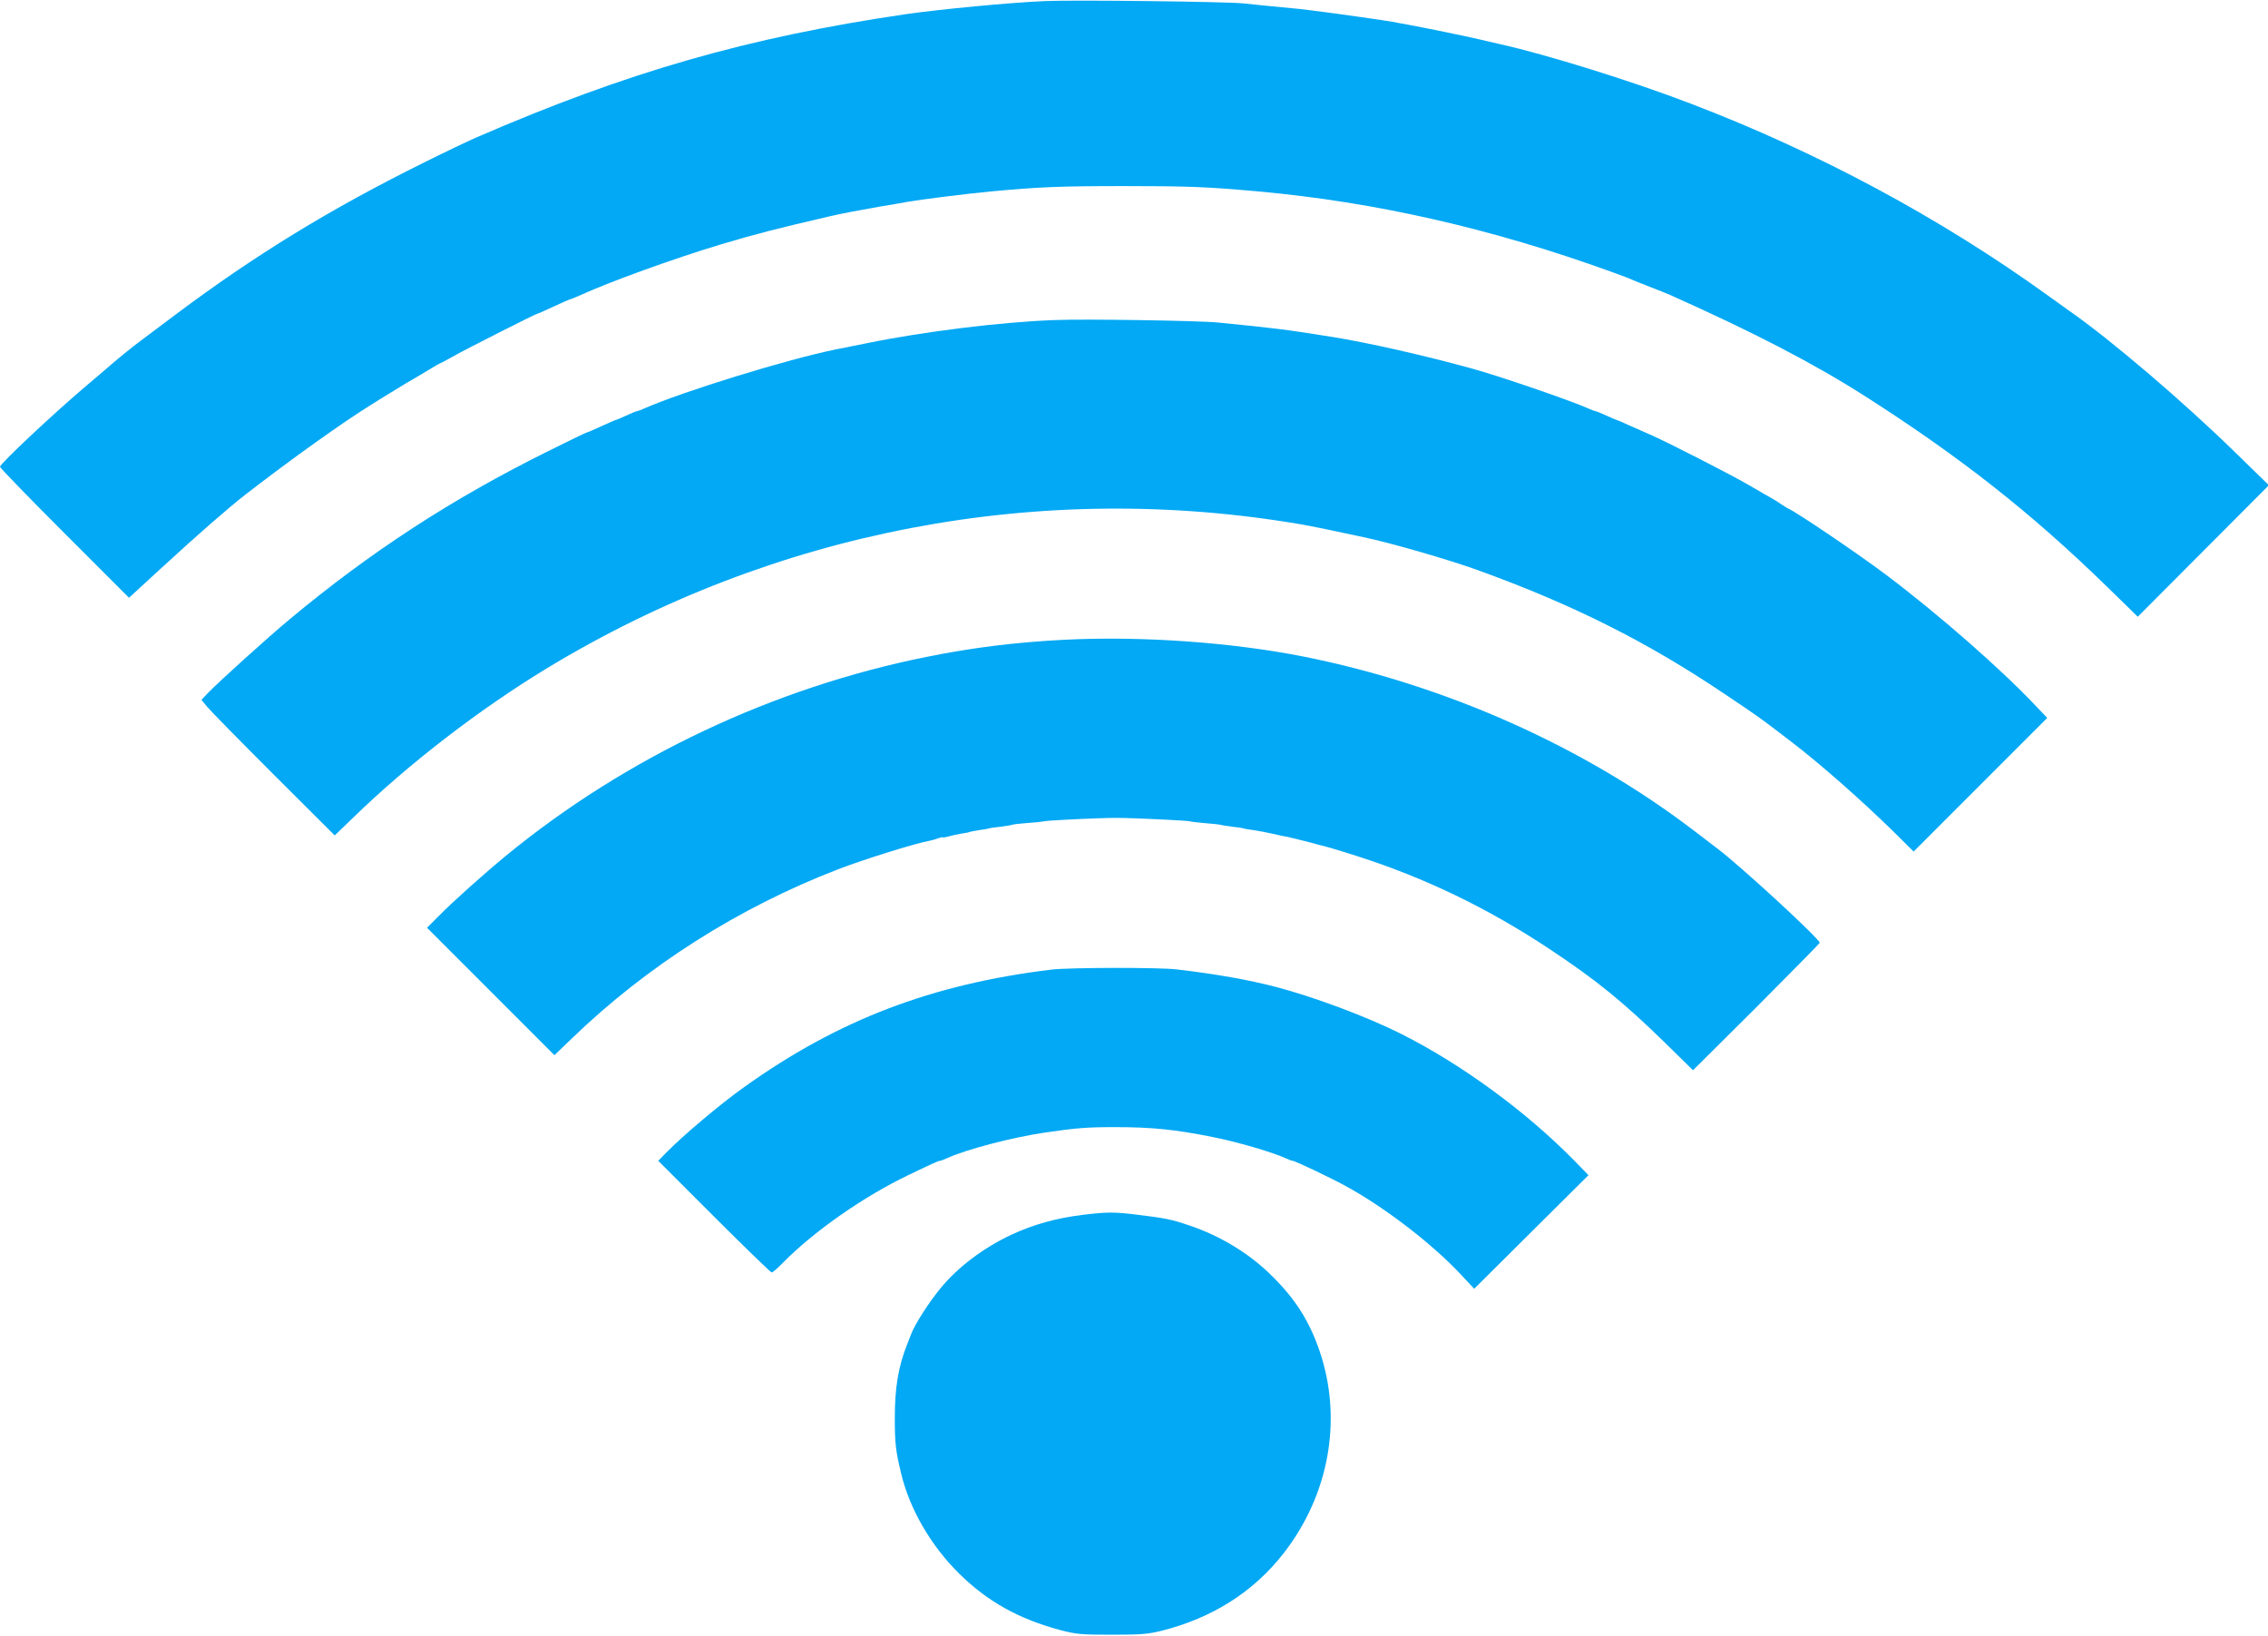
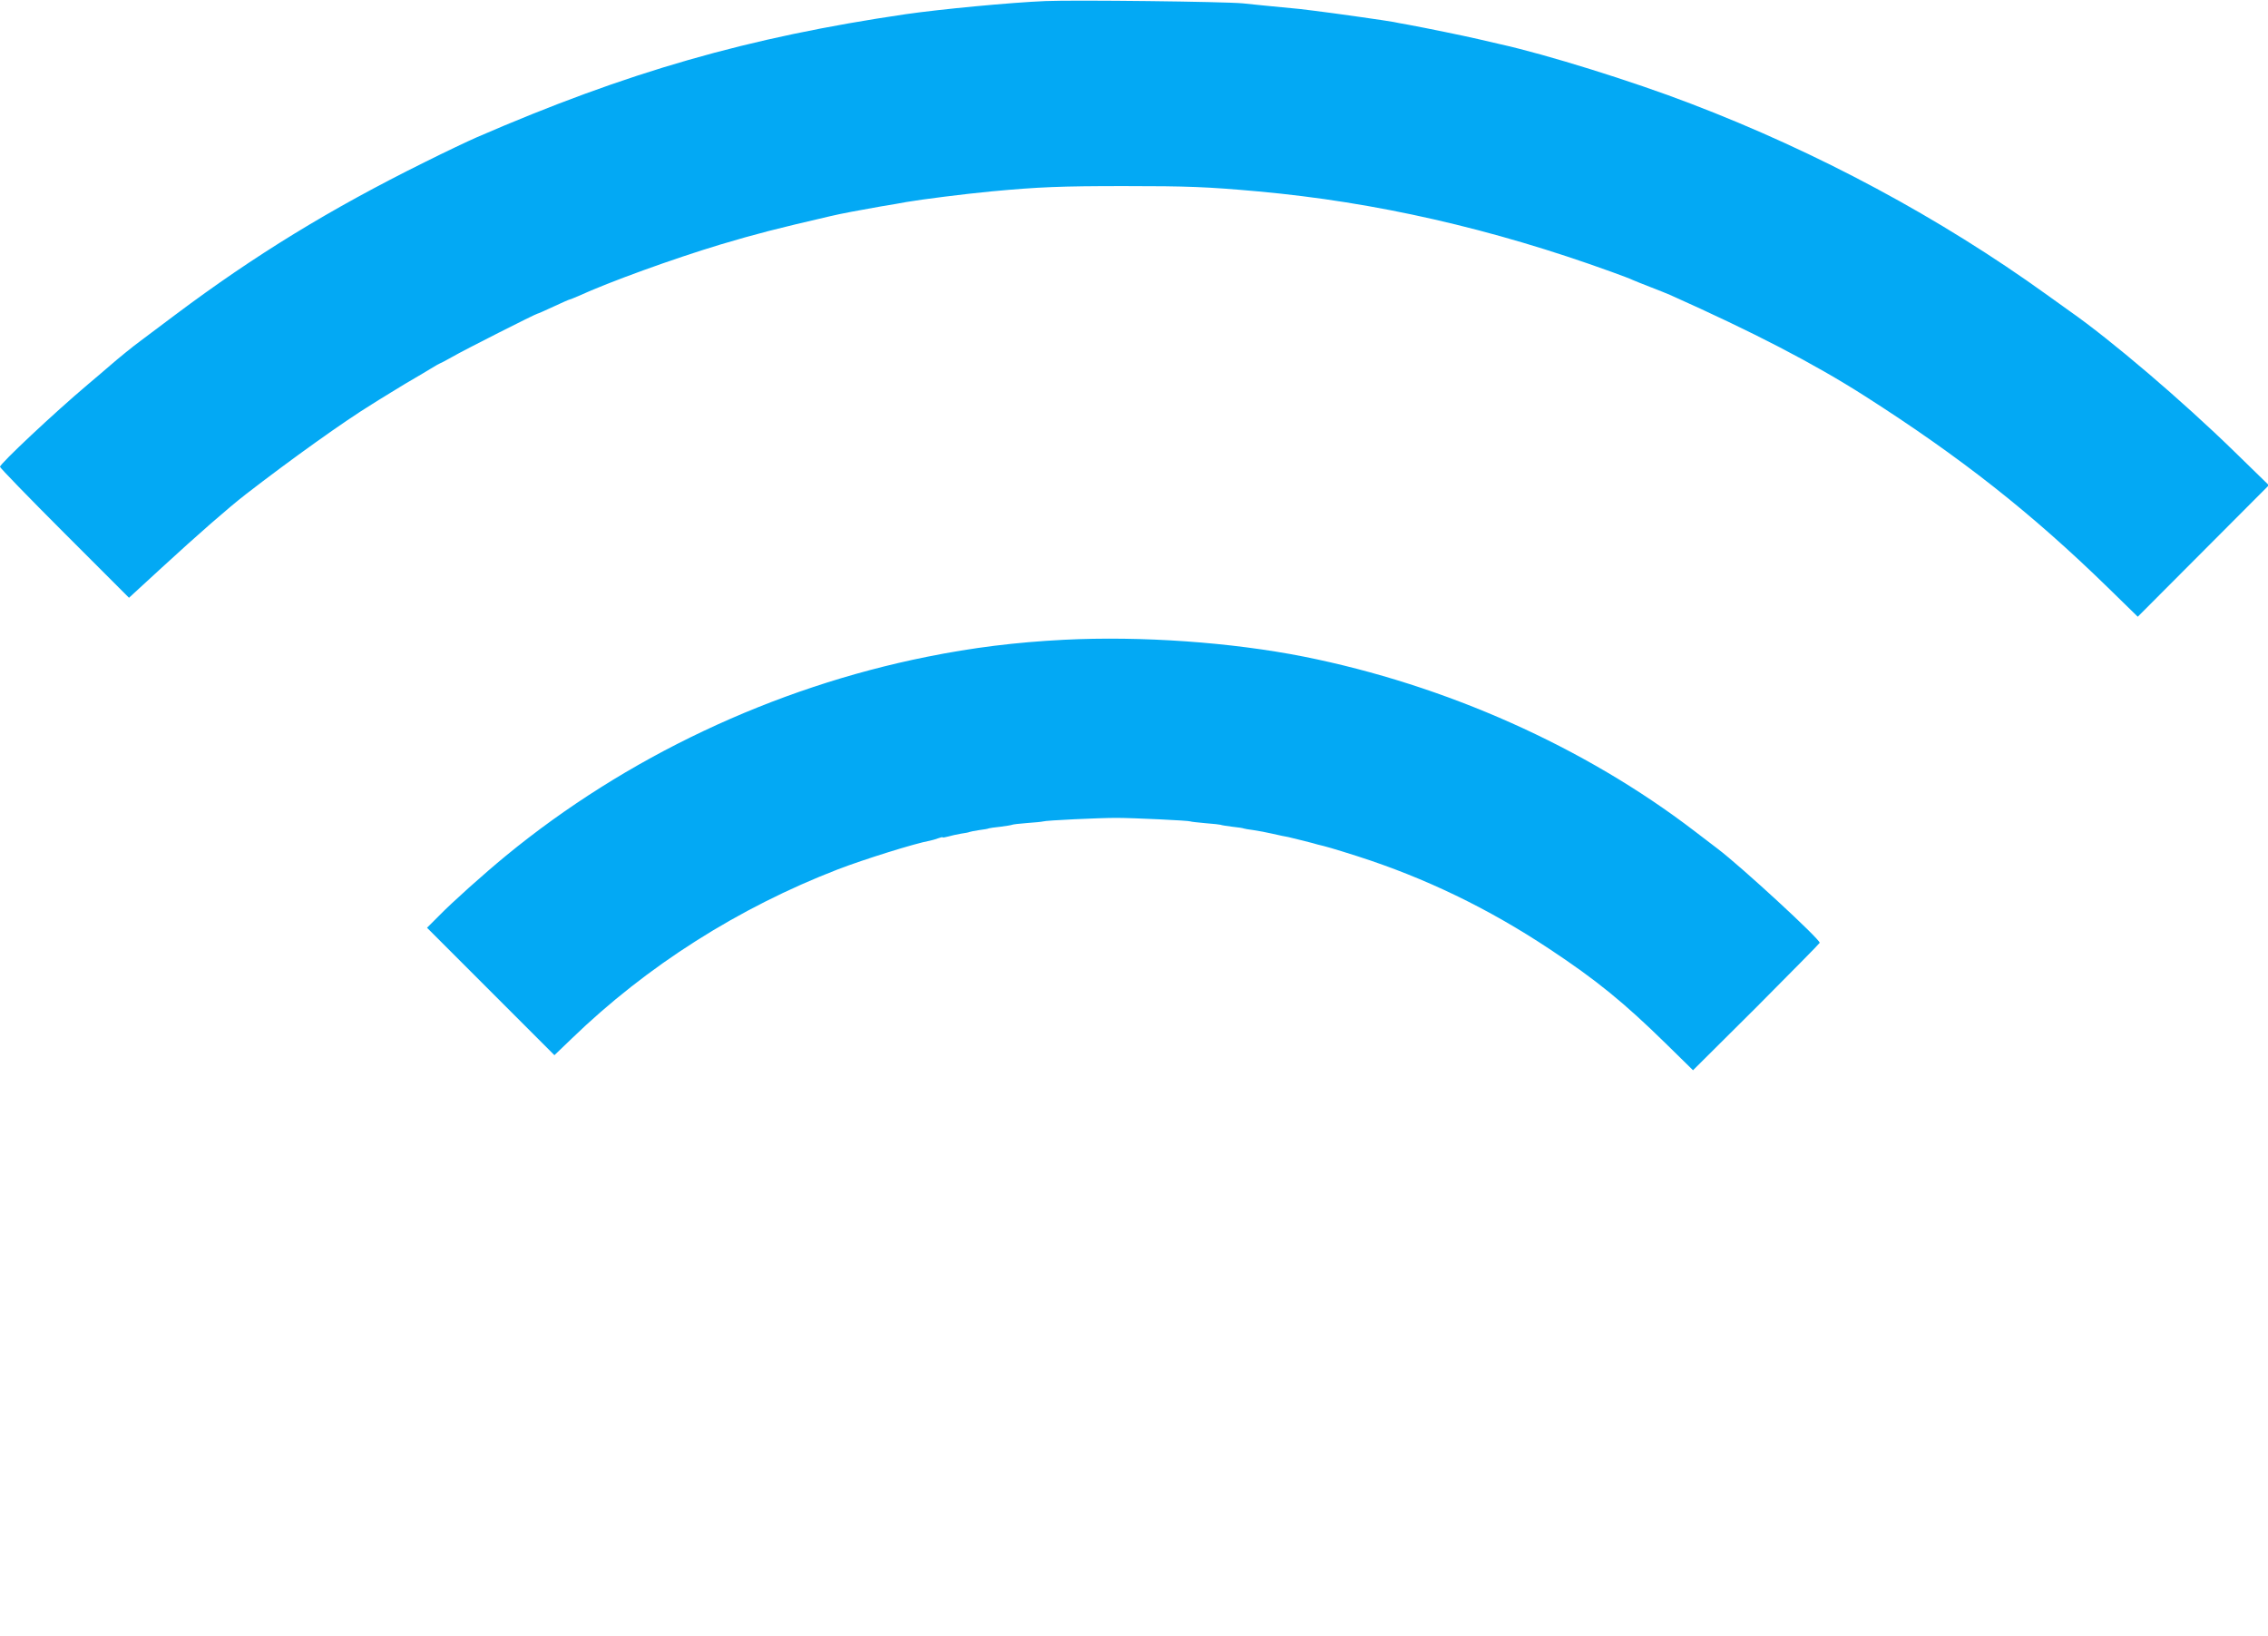
<svg xmlns="http://www.w3.org/2000/svg" version="1.0" width="1280pt" height="923pt" viewBox="0 0 1280 923" preserveAspectRatio="xMidYMid meet">
  <g transform="translate(0,923) scale(0.1,-0.1)" fill="#03a9f4" stroke="none">
    <path d="M5900 9224 c-195 -8 -594 -46 -788 -74 -892 -131 -1571 -326 -2422 -695 -46 -20 -179 -83 -295 -141 -531 -263 -957 -524 -1404 -859 -95 -71 -186 -139 -200 -150 -41 -30 -121 -95 -167 -135 -22 -19 -80 -69 -129 -110 -193 -163 -495 -447 -495 -464 0 -6 164 -175 364 -375 l364 -364 184 169 c209 192 374 336 474 414 260 201 557 413 710 507 10 7 61 38 113 70 52 32 113 69 135 81 23 13 62 37 89 53 26 16 49 29 51 29 2 0 33 16 68 36 65 38 473 244 481 244 3 0 44 18 91 40 47 22 88 40 91 40 3 0 24 9 48 19 177 81 534 210 802 291 205 61 314 89 620 160 58 14 176 36 285 55 52 8 118 20 145 25 87 15 323 45 480 60 269 25 389 30 750 30 360 0 465 -4 755 -30 664 -60 1321 -210 1995 -454 55 -20 109 -40 120 -46 11 -5 56 -23 100 -40 44 -17 94 -37 110 -44 472 -211 810 -386 1100 -571 542 -346 940 -660 1370 -1079 l170 -166 370 371 370 371 -195 190 c-294 287 -698 631 -930 793 -15 11 -73 52 -127 91 -604 435 -1292 805 -2013 1080 -325 125 -813 277 -1075 335 -22 5 -78 18 -125 29 -87 20 -287 61 -395 81 -33 6 -69 12 -80 15 -23 5 -330 49 -445 63 -41 6 -124 15 -185 20 -60 6 -159 15 -220 22 -103 10 -951 20 -1115 13z" />
-     <path d="M5950 7424 c-301 -11 -738 -65 -1060 -131 -69 -14 -145 -29 -170 -34 -273 -55 -864 -237 -1087 -335 -17 -8 -34 -14 -38 -14 -3 0 -31 -11 -61 -25 -30 -14 -57 -25 -59 -25 -3 0 -39 -16 -81 -35 -41 -19 -78 -35 -82 -35 -3 0 -103 -48 -221 -107 -542 -269 -997 -565 -1456 -947 -124 -103 -404 -356 -464 -419 l-34 -36 31 -38 c17 -21 186 -193 376 -383 l345 -344 108 104 c310 301 708 607 1086 837 1285 780 2793 1067 4267 813 47 -8 185 -36 345 -71 154 -32 488 -129 645 -186 539 -195 955 -404 1395 -700 182 -122 198 -134 289 -203 32 -25 71 -54 85 -65 159 -121 392 -326 579 -509 l112 -111 377 377 377 377 -60 63 c-193 206 -551 520 -850 745 -151 114 -506 354 -549 372 -5 2 -21 12 -35 21 -14 10 -41 27 -60 38 -19 10 -75 43 -125 72 -100 59 -480 253 -565 289 -30 13 -83 37 -118 52 -34 16 -65 29 -67 29 -2 0 -29 11 -59 25 -30 14 -58 25 -61 25 -4 0 -21 6 -38 14 -108 48 -514 187 -662 227 -284 78 -584 145 -787 178 -256 41 -327 50 -643 81 -108 11 -759 21 -925 14z" />
    <path d="M6005 5620 c-273 -14 -515 -44 -773 -96 -868 -174 -1700 -567 -2377 -1123 -124 -102 -303 -262 -377 -338 l-68 -68 360 -360 359 -359 98 94 c424 410 941 738 1503 955 143 55 433 146 517 161 12 2 34 9 48 14 14 5 25 8 25 5 0 -2 14 0 32 5 17 5 49 12 72 16 22 3 43 7 46 9 4 2 29 7 56 11 27 3 52 8 55 10 3 1 32 6 65 9 32 4 62 9 66 11 3 2 42 7 85 10 43 3 84 7 90 9 16 6 317 20 413 20 93 0 412 -15 419 -20 3 -2 42 -6 85 -10 44 -3 82 -8 85 -9 3 -2 33 -7 66 -11 32 -3 62 -8 65 -10 3 -1 27 -6 54 -9 27 -4 76 -13 110 -21 34 -8 72 -16 86 -18 14 -3 54 -13 90 -22 36 -9 70 -18 75 -20 47 -11 90 -23 225 -66 384 -123 740 -295 1085 -524 266 -176 421 -303 655 -532 l155 -152 358 356 c196 197 357 360 357 363 0 22 -443 430 -575 530 -18 14 -77 59 -131 100 -623 477 -1405 825 -2206 985 -409 81 -917 117 -1353 95z" />
-     <path d="M5935 3759 c-676 -82 -1205 -284 -1735 -663 -137 -97 -348 -276 -440 -370 l-45 -46 315 -315 c173 -173 320 -315 325 -315 6 0 35 25 65 56 173 176 456 374 710 495 137 66 167 79 175 79 4 0 21 6 38 14 112 51 369 118 552 145 178 26 237 31 397 31 208 0 339 -13 553 -56 133 -26 336 -85 412 -120 17 -8 34 -14 38 -14 14 0 222 -99 310 -148 217 -120 482 -324 643 -497 l72 -77 323 321 322 320 -85 87 c-270 274 -632 539 -970 709 -190 96 -489 208 -705 265 -156 41 -342 74 -564 100 -100 12 -606 11 -706 -1z" />
-     <path d="M6110 2375 c-151 -19 -277 -54 -404 -113 -157 -74 -300 -182 -397 -300 -67 -81 -147 -206 -168 -263 -7 -19 -17 -43 -21 -54 -50 -125 -70 -245 -70 -416 0 -143 5 -186 36 -314 47 -198 167 -406 326 -563 161 -159 337 -257 572 -320 93 -24 117 -26 291 -26 164 0 202 3 280 22 287 72 520 220 689 437 258 331 334 757 204 1140 -56 165 -133 289 -261 417 -129 131 -295 233 -477 294 -96 33 -138 41 -285 59 -139 17 -173 17 -315 0z" />
  </g>
</svg>